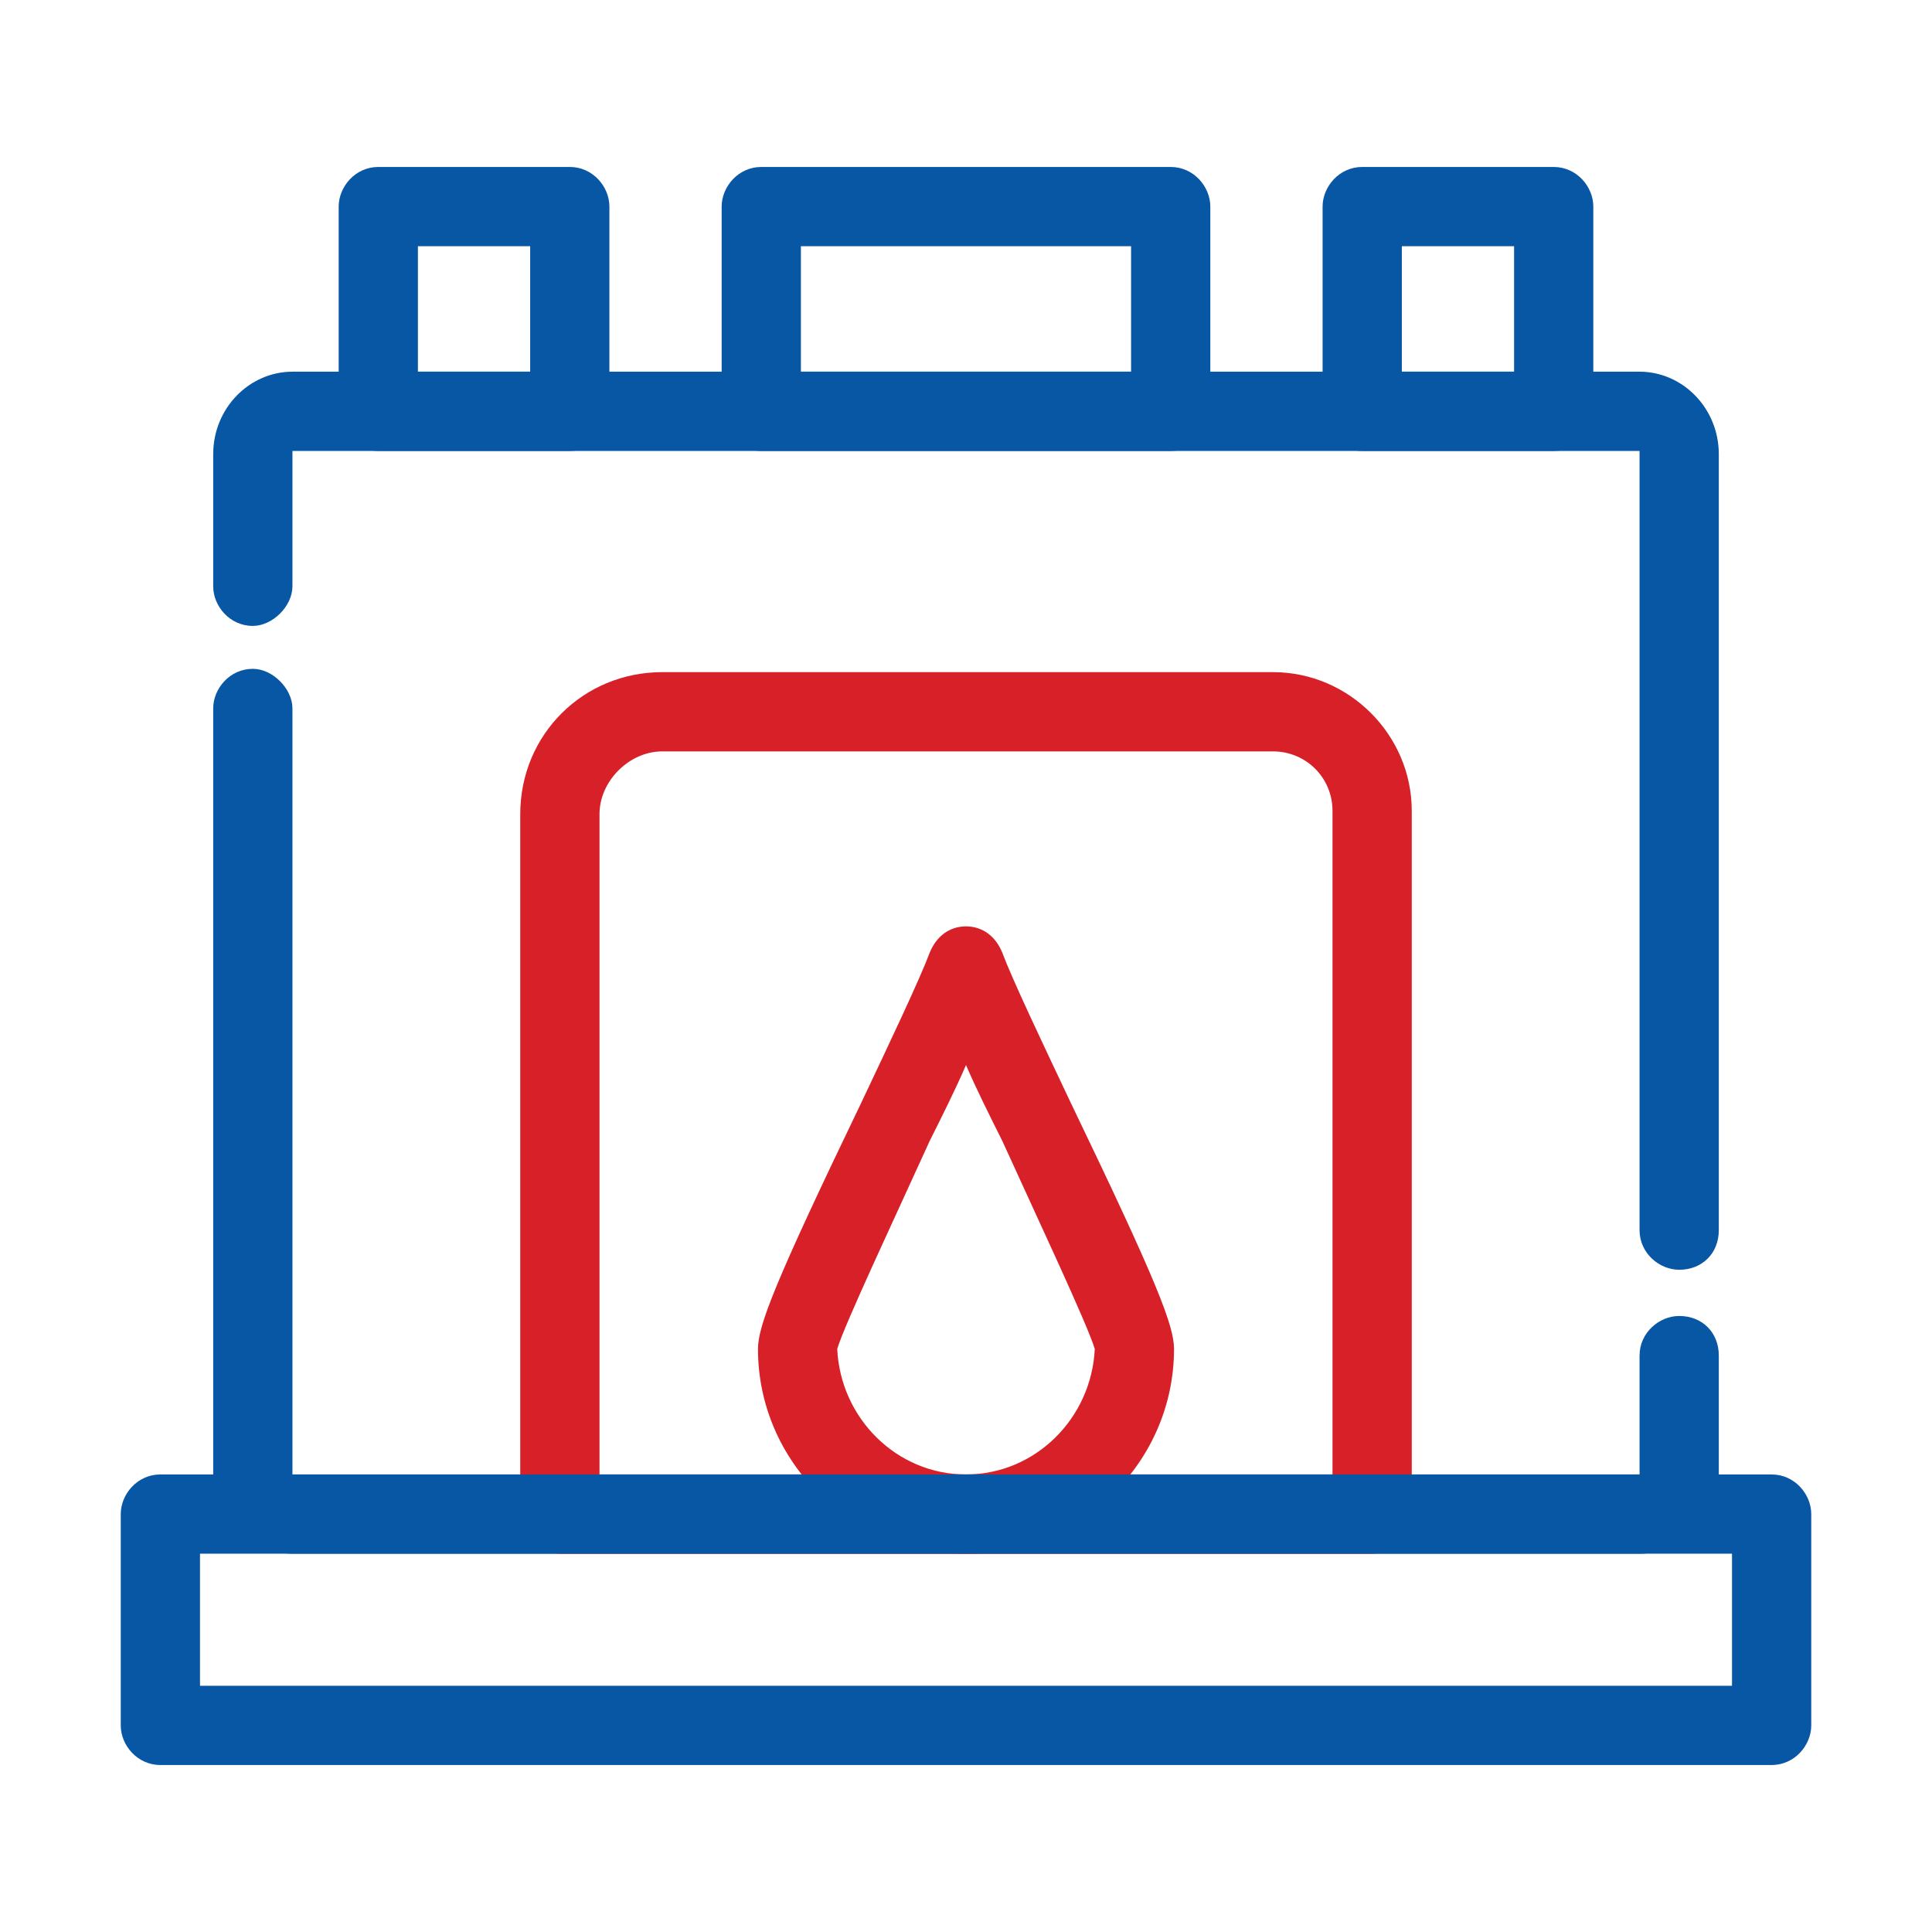
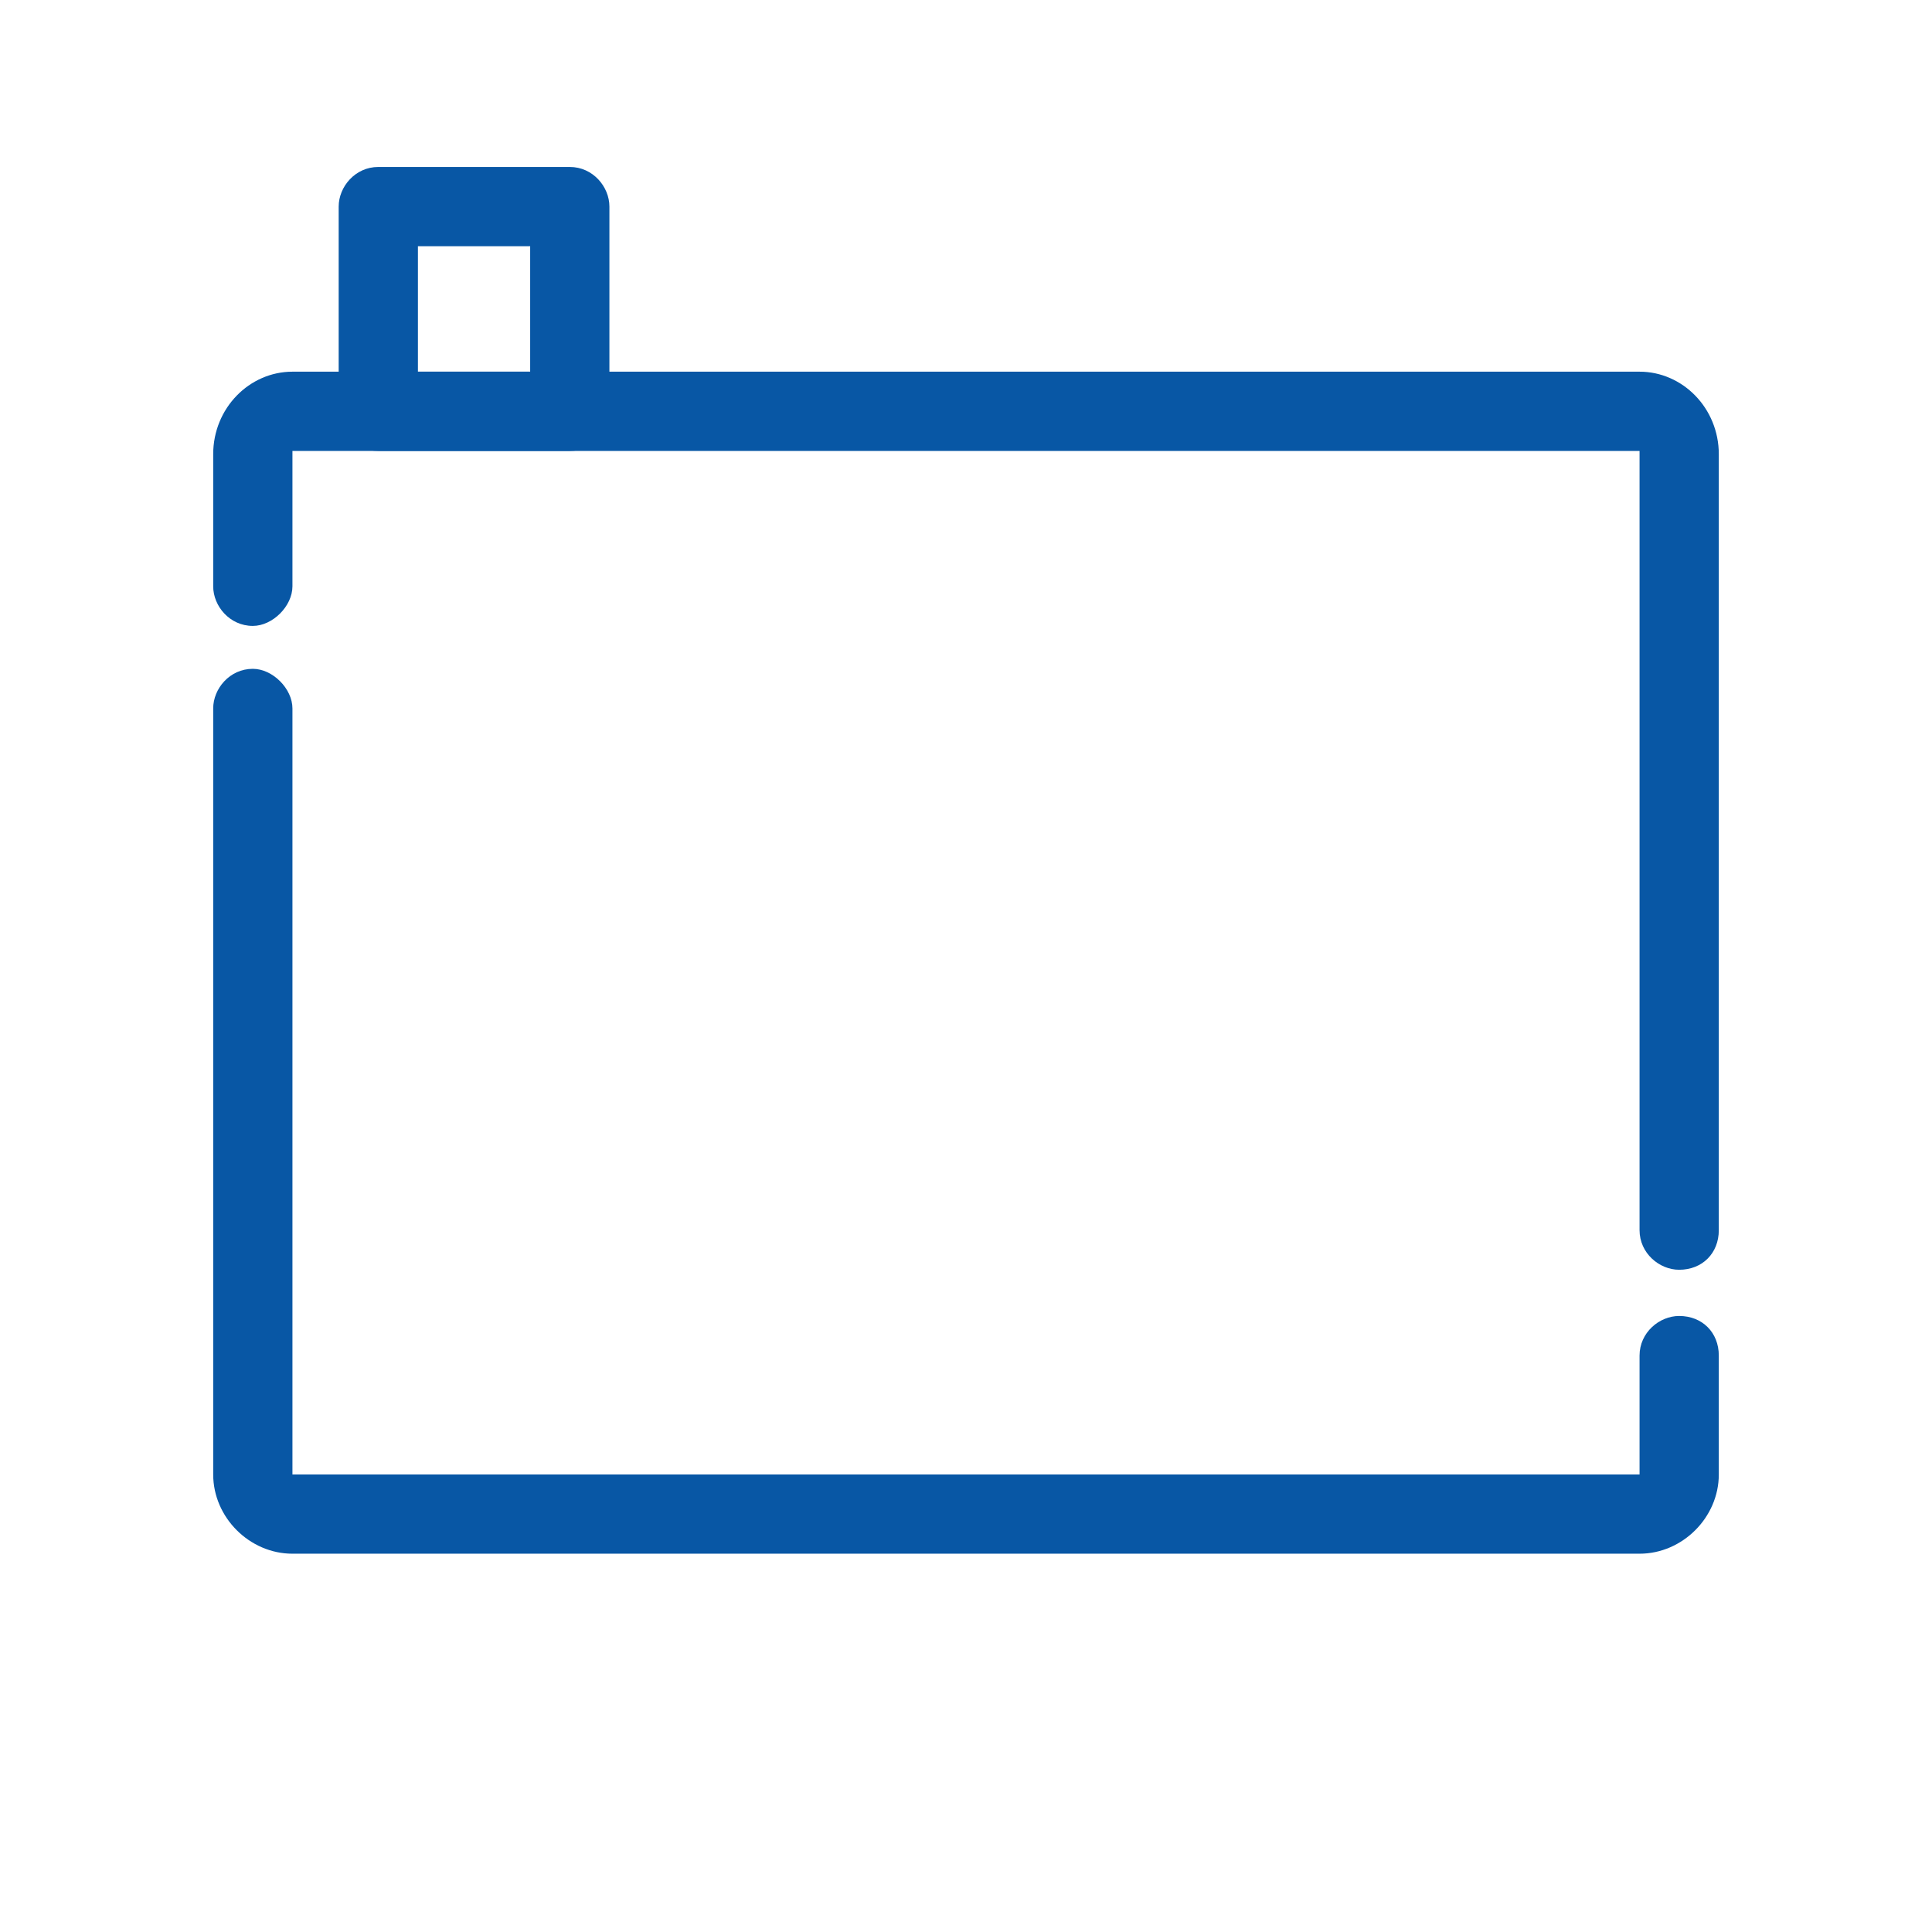
<svg xmlns="http://www.w3.org/2000/svg" width="400" zoomAndPan="magnify" viewBox="0 0 300 300" height="400" preserveAspectRatio="xMidYMid meet" version="1.0">
  <defs>
    <clipPath id="10dc6474c3">
      <path d="M 18.75 228 L 281.25 228 L 281.25 275 L 18.75 275 Z M 18.75 228 " clip-rule="nonzero" />
    </clipPath>
  </defs>
  <path fill="#0857a5" d="M 254.59 241.258 L 45.41 241.258 C 38.746 241.258 33.105 235.621 33.105 228.953 L 33.105 110.008 C 33.105 106.934 35.668 103.855 39.258 103.855 C 42.336 103.855 45.41 106.934 45.41 110.008 L 45.41 228.953 L 254.59 228.953 L 254.59 210.496 C 254.59 206.91 257.664 204.344 260.742 204.344 C 264.332 204.344 266.895 206.91 266.895 210.496 L 266.895 228.953 C 266.895 235.621 261.254 241.258 254.59 241.258 Z M 260.742 197.168 C 257.664 197.168 254.59 194.605 254.59 191.016 L 254.59 70.531 C 254.59 70.531 254.59 70.02 254.59 70.02 L 45.41 70.02 C 45.41 70.02 45.41 70.531 45.41 70.531 L 45.41 91.039 C 45.41 94.117 42.336 97.191 39.258 97.191 C 35.668 97.191 33.105 94.117 33.105 91.039 L 33.105 70.531 C 33.105 63.355 38.746 57.715 45.41 57.715 L 254.59 57.715 C 261.254 57.715 266.895 63.355 266.895 70.531 L 266.895 191.016 C 266.895 194.605 264.332 197.168 260.742 197.168 Z M 260.742 197.168 " fill-opacity="1" fill-rule="evenodd" />
-   <path fill="#0857a5" d="M 181.785 70.02 L 118.211 70.02 C 114.625 70.02 112.059 67.457 112.059 63.867 L 112.059 32.078 C 112.059 29.004 114.625 25.926 118.211 25.926 L 181.785 25.926 C 185.375 25.926 187.938 29.004 187.938 32.078 L 187.938 63.867 C 187.938 67.457 185.375 70.02 181.785 70.02 Z M 124.363 57.715 L 175.633 57.715 L 175.633 38.23 L 124.363 38.23 Z M 124.363 57.715 " fill-opacity="1" fill-rule="evenodd" />
-   <path fill="#0857a5" d="M 241.258 70.02 L 211.523 70.02 C 207.934 70.02 205.371 67.457 205.371 63.867 L 205.371 32.078 C 205.371 29.004 207.934 25.926 211.523 25.926 L 241.258 25.926 C 244.848 25.926 247.41 29.004 247.41 32.078 L 247.41 63.867 C 247.41 67.457 244.848 70.02 241.258 70.02 Z M 217.676 57.715 L 235.105 57.715 L 235.105 38.23 L 217.676 38.23 Z M 217.676 57.715 " fill-opacity="1" fill-rule="evenodd" />
  <path fill="#0857a5" d="M 88.477 70.02 L 58.742 70.02 C 55.152 70.02 52.59 67.457 52.59 63.867 L 52.59 32.078 C 52.59 29.004 55.152 25.926 58.742 25.926 L 88.477 25.926 C 92.066 25.926 94.629 29.004 94.629 32.078 L 94.629 63.867 C 94.629 67.457 92.066 70.02 88.477 70.02 Z M 64.895 57.715 L 82.324 57.715 L 82.324 38.23 L 64.895 38.23 Z M 64.895 57.715 " fill-opacity="1" fill-rule="evenodd" />
-   <path fill="#d72027" d="M 213.062 241.258 L 86.938 241.258 C 83.863 241.258 80.785 238.695 80.785 235.105 L 80.785 126.414 C 80.785 114.109 90.527 104.371 102.832 104.371 L 197.68 104.371 C 209.473 104.371 219.215 114.109 219.215 125.902 L 219.215 235.105 C 219.215 238.695 216.137 241.258 213.062 241.258 Z M 93.09 228.953 L 206.91 228.953 L 206.91 125.902 C 206.91 120.777 202.809 116.676 197.68 116.676 L 102.832 116.676 C 97.703 116.676 93.09 121.289 93.09 126.414 Z M 93.09 228.953 " fill-opacity="1" fill-rule="evenodd" />
-   <path fill="#d72027" d="M 150 241.258 C 132.055 241.258 117.699 226.902 117.699 209.473 C 117.699 205.883 120.262 199.219 133.594 171.531 C 138.207 161.793 142.82 152.051 144.359 147.949 C 145.387 145.387 147.438 143.848 150 143.848 C 152.562 143.848 154.613 145.387 155.641 147.949 C 157.176 152.051 161.793 161.793 166.406 171.531 C 179.734 199.219 182.301 205.883 182.301 209.473 C 182.301 226.902 167.945 241.258 150 241.258 Z M 130.004 209.473 C 130.516 220.238 139.234 228.953 150 228.953 C 160.766 228.953 169.48 220.238 169.996 209.473 C 168.969 205.883 160.766 188.453 155.641 177.172 C 153.59 173.07 151.539 168.969 150 165.379 C 148.461 168.969 146.41 173.07 144.359 177.172 C 139.234 188.453 131.031 205.883 130.004 209.473 Z M 130.004 209.473 " fill-opacity="1" fill-rule="evenodd" />
  <g clip-path="url(#10dc6474c3)">
-     <path fill="#0857a5" d="M 275.098 274.07 L 24.902 274.07 C 21.312 274.07 18.75 270.996 18.75 267.918 L 18.75 235.105 C 18.75 232.031 21.312 228.953 24.902 228.953 L 275.098 228.953 C 278.688 228.953 281.25 232.031 281.25 235.105 L 281.25 267.918 C 281.25 270.996 278.688 274.07 275.098 274.07 Z M 31.055 261.766 L 268.945 261.766 L 268.945 241.258 L 31.055 241.258 Z M 31.055 261.766 " fill-opacity="1" fill-rule="evenodd" />
-   </g>
+     </g>
</svg>